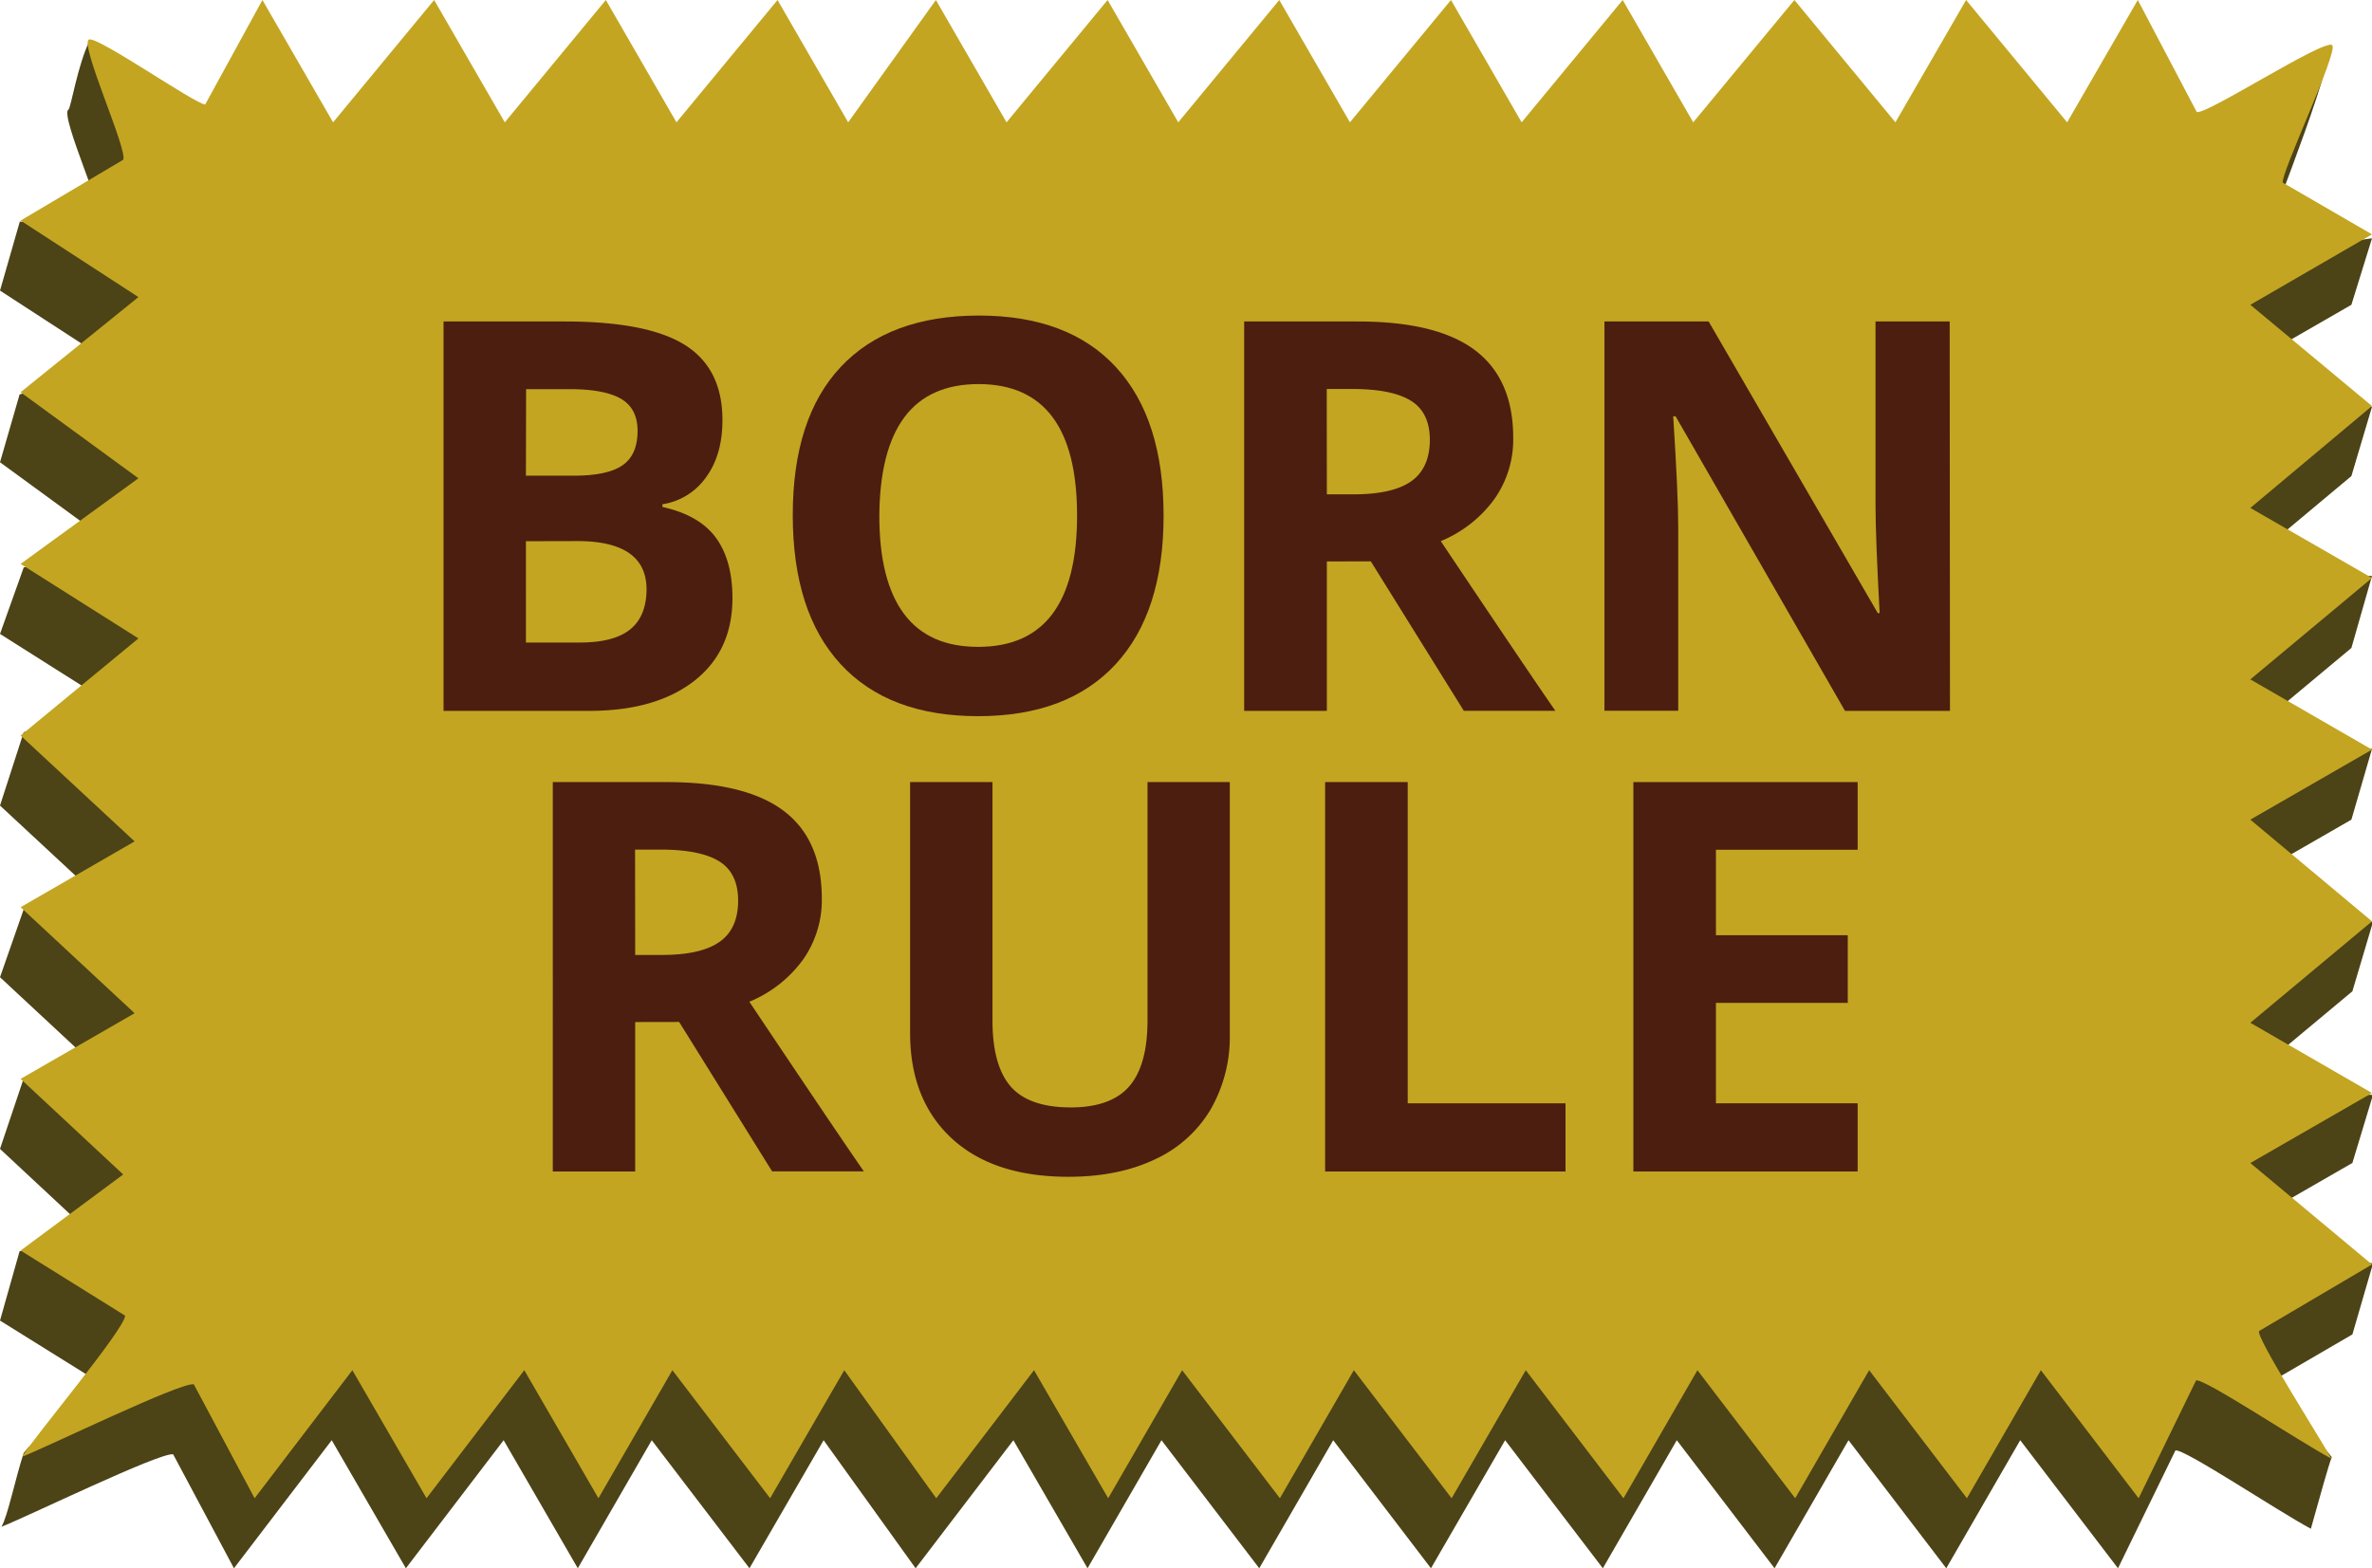
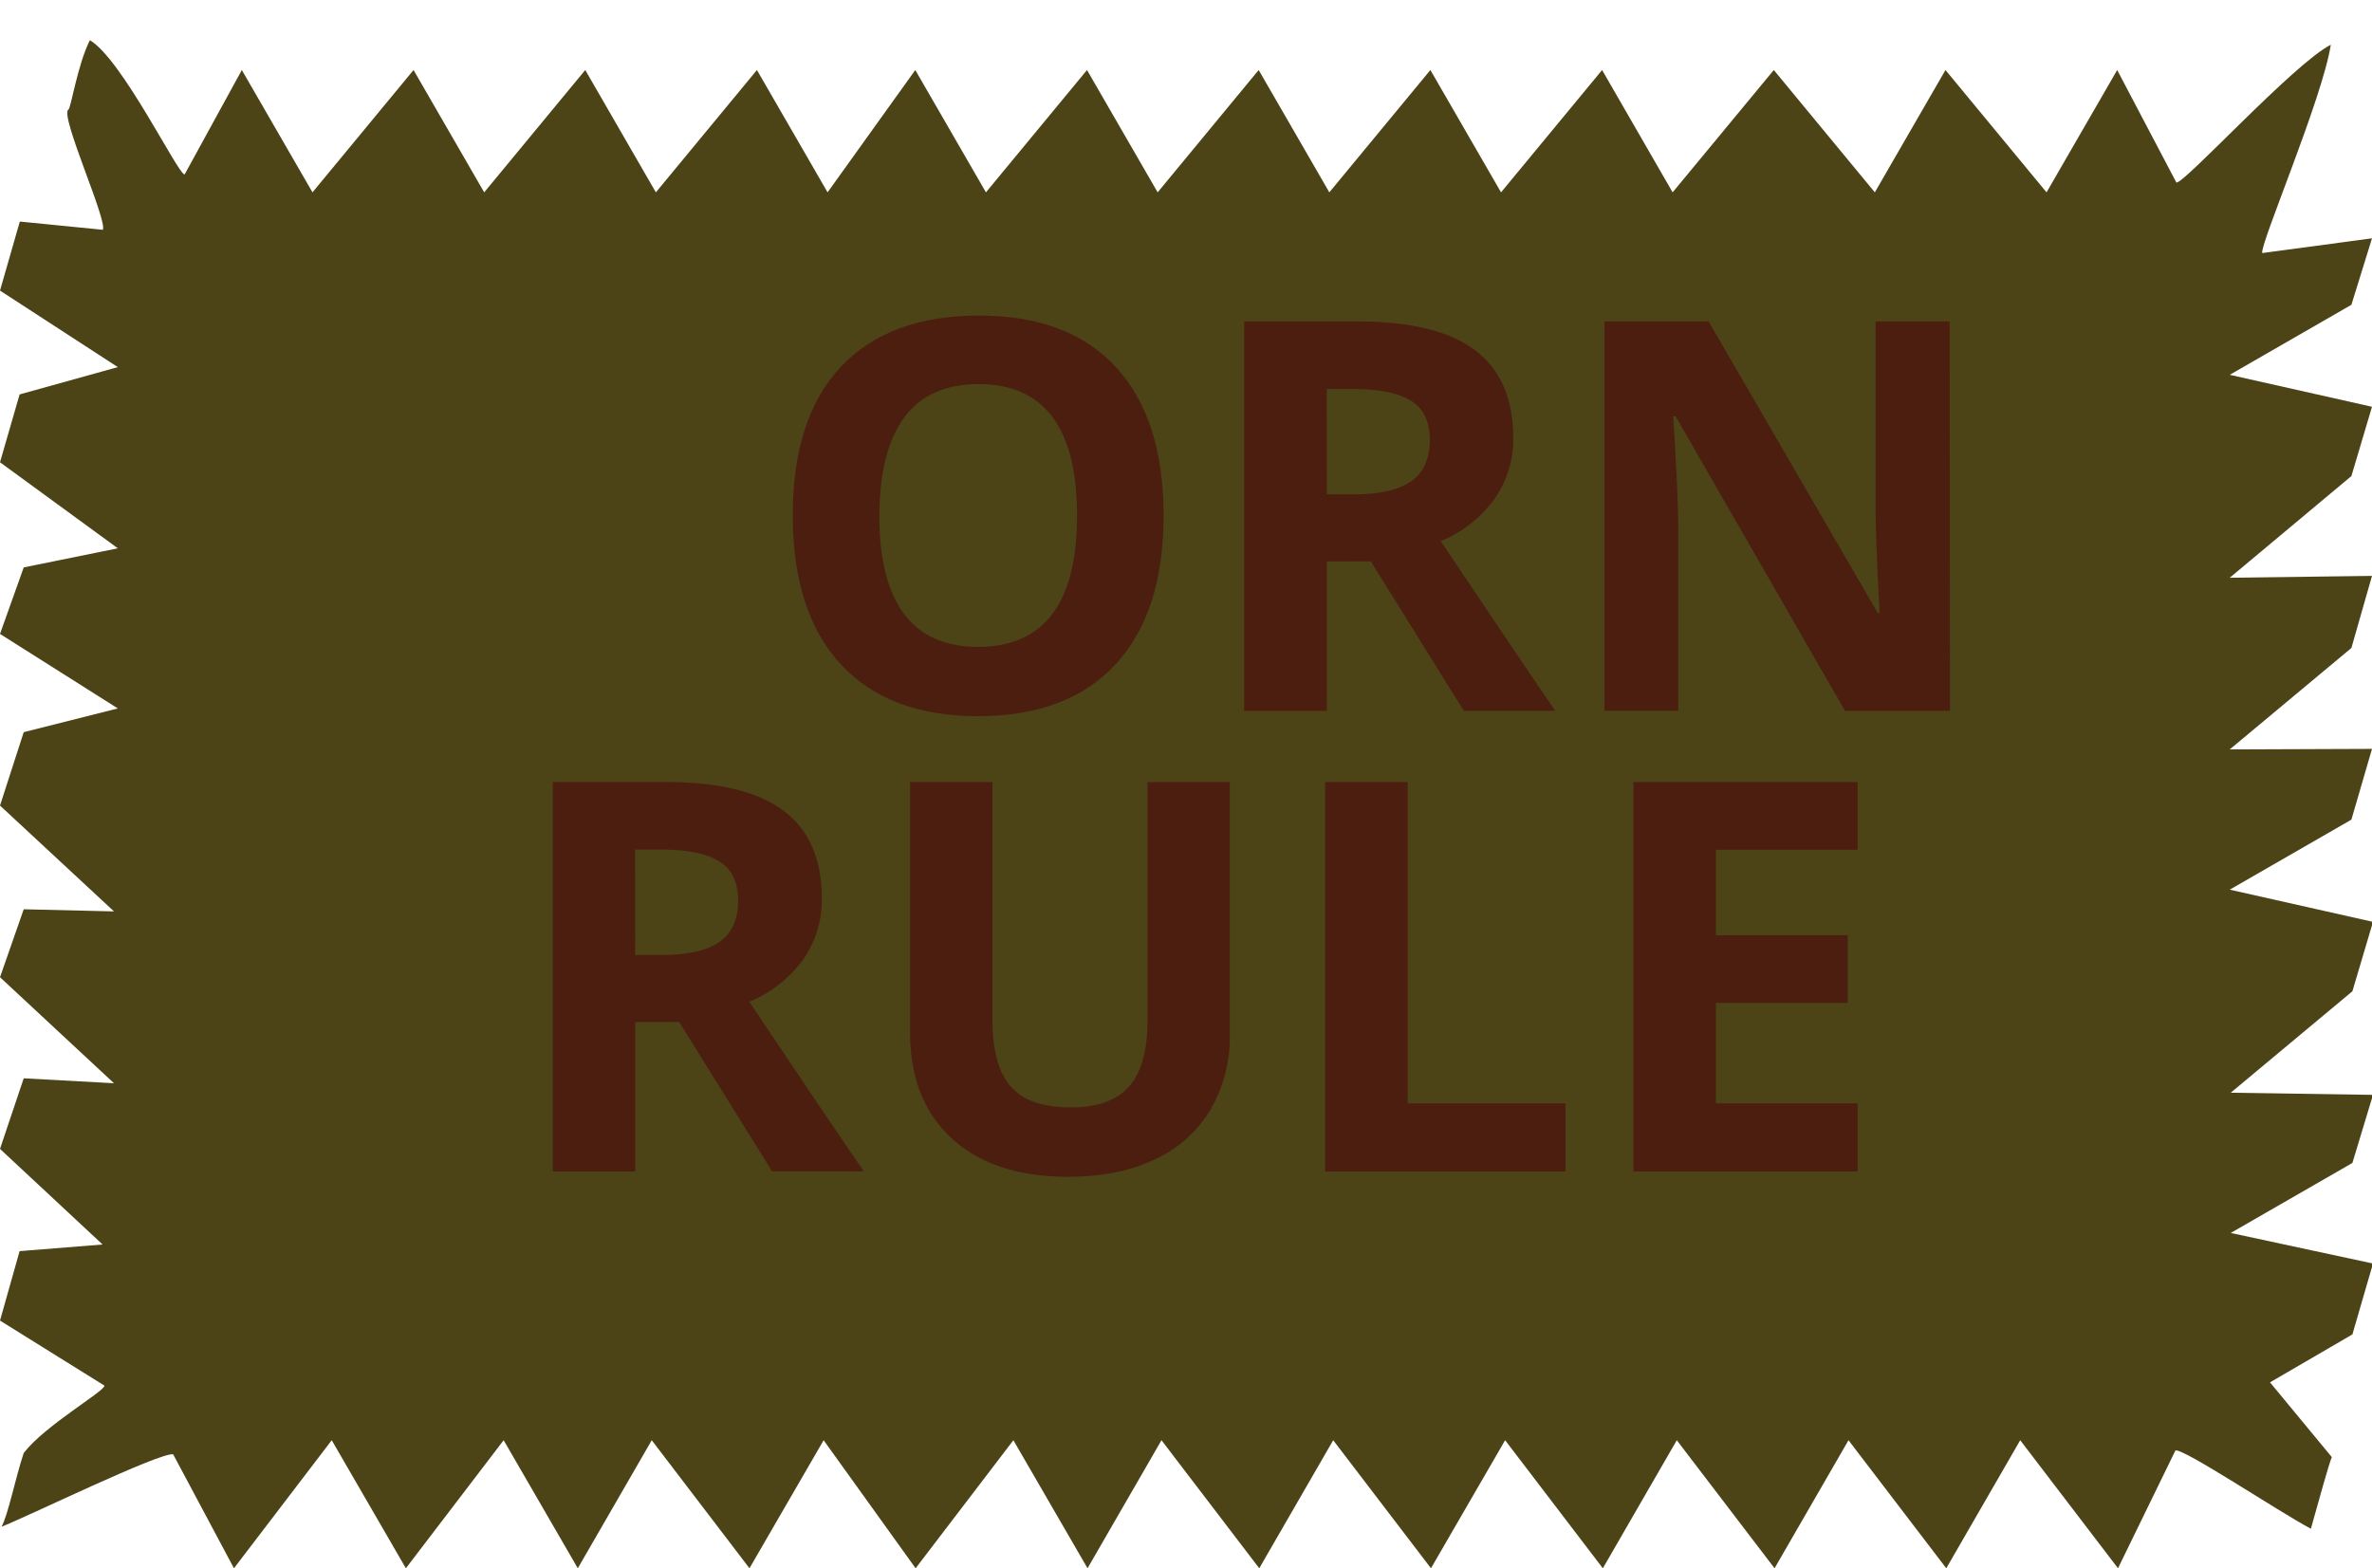
<svg xmlns="http://www.w3.org/2000/svg" width="575.76" height="380.76" viewBox="0 0 575.76 380.76">
  <defs>
    <style>.cls-1{fill:#4c4317;}.cls-2{fill:#c3a521;}.cls-3{fill:#4c1e10;}</style>
  </defs>
  <g id="Layer_2" data-name="Layer 2">
    <g id="page_20">
      <g id="shapes">
        <path class="cls-1" d="M570.76,115.58l5-16.82L541.23,91l29.53-17,5-16.14-26.65,3.58c-.57-2.15,14.65-37.58,16.65-50.58-9.06,4.64-35.69,33.92-37.49,33.45L513.91,17,496.76,46.7,472.23,17,455.08,46.7,430.56,17,406,46.7,388.88,17,364.35,46.7,347.2,17,322.67,46.7,305.52,17,281,46.7,263.85,17,239.32,46.7,222.17,17,200.88,46.7,183.73,17,159.2,46.7,142.06,17,117.53,46.7,100.38,17,75.85,46.7,58.7,17,44.81,42.36c-1.6,0-15.18-28-23-32.6-3,6-4.6,16.52-5.2,16.85-2.22,1.23,9.55,27,8.34,29.18l-20.14-2L0,70.55,28.6,89.13,4.76,95.76,0,112.23l28.6,20.89L5.76,137.76,0,153.91,28.6,172,5.76,177.76,0,195.58l27.67,25.7-21.91-.52L0,237.26,27.67,263l-21.91-1.2L0,278.94l24.9,23.21L4.76,303.76,0,320.62l25.36,15.8c0,1.4-14.43,9.64-19.6,16.34-2,6-3.87,15.36-5.41,17.92,6-2.31,38.47-18.14,41.68-17.59l14.76,27.67,23.73-31.09,18,31.09,23.73-31.09,18,31.09,17.95-31.09,23.72,31.09,18-31.09,22.33,31.09,23.73-31.09,18,31.09,17.95-31.09,23.73,31.09,17.95-31.09,23.73,31.09,18-31.09,23.72,31.09,17.95-31.09,23.73,31.09,17.95-31.09,23.73,31.09,17.95-31.09,23.73,31.09,13.94-28.6c1.88-.63,25,14.82,32.88,19,2.08-7.39,4.38-15.76,5.08-17.39l-15-18.15,20-11.64,5-17.21-34.53-7.42,29.53-17,5-16.53-34.53-.52,29.53-24.63,5-16.85L541.23,216l29.53-17,5-17.18-34.53.13,29.53-24.63,5-17.5-34.53.45Z" />
-         <path class="cls-2" d="M575.76,98.58,546.23,74,575.76,56.9,554.11,44.34c-.57-2.15,13.51-31.76,12-33.34-1.69-1.81-30.41,16.85-32.88,16.21L518.91,0,501.76,29.7,477.23,0,460.08,29.7,435.56,0,411,29.7,393.88,0,369.35,29.7,352.2,0,327.67,29.7,310.52,0,286,29.7,268.85,0,244.32,29.7,227.17,0,205.88,29.7,188.73,0,164.2,29.7,147.06,0,122.53,29.7,105.38,0,80.85,29.7,63.7,0,49.81,25.36c-2.33,0-26.35-16.8-28.25-15.75-2.22,1.23,9.55,27,8.34,29.18L5,53.55,33.6,72.13,5,95.23l28.6,20.89L5,136.91,33.6,155,5,178.58l27.67,25.7L5,220.26,32.67,246,5,261.94l24.9,23.21L5,303.62l25.36,15.8c.05,3.13-22.23,29.63-25,34.26,6-2.31,38.47-18.14,41.68-17.59l14.76,27.67,23.73-31.09,18,31.09,23.73-31.09,18,31.09,17.95-31.09,23.72,31.09,18-31.09,22.33,31.09,23.73-31.09,18,31.09,17.95-31.09,23.73,31.09,17.95-31.09,23.73,31.09,18-31.09,23.72,31.09,17.95-31.09,23.73,31.09,17.95-31.09,23.73,31.09,17.95-31.09,23.73,31.09,13.94-28.6c1.88-.63,25,14.82,32.88,19-3.7-6.49-18.3-29.4-17.59-31L575.76,307l-29.53-24.63,29.53-17-29.53-17.05,29.53-24.63L546.23,199l29.53-17-29.53-17.05,29.53-24.63-29.53-17Z" />
      </g>
      <g id="text">
-         <path class="cls-3" d="M107.66,78.05h29.42q20.1,0,29.19,5.72T175.36,102q0,8.46-4,13.9a15.86,15.86,0,0,1-10.57,6.53v.65q9,2,13,7.5t4,14.61q0,12.93-9.34,20.17T143,172.59H107.66Zm20,37.44h11.64q8.15,0,11.8-2.52t3.66-8.34q0-5.43-4-7.79t-12.58-2.36H127.7Zm0,15.91V156h13.06q8.28,0,12.22-3.17t4-9.69q0-11.78-16.81-11.77Z" />
        <path class="cls-3" d="M282.44,125.19q0,23.48-11.64,36.08t-33.37,12.61q-21.72,0-33.36-12.61t-11.64-36.21q0-23.59,11.67-36t33.46-12.45q21.8,0,33.34,12.55T282.44,125.19Zm-69,0q0,15.84,6,23.86t18,8q24,0,24-31.88T237.56,93.25q-12,0-18,8T213.44,125.19Z" />
        <path class="cls-3" d="M322.07,136.31v36.28H302V78.05h27.55q19.26,0,28.51,7t9.25,21.3a25.08,25.08,0,0,1-4.59,14.84,30.38,30.38,0,0,1-13,10.19q21.35,31.88,27.81,41.19H355.31l-22.57-36.28Zm0-16.29h6.47q9.51,0,14-3.17t4.53-10q0-6.72-4.62-9.57t-14.33-2.84h-6.08Z" />
        <path class="cls-3" d="M473.32,172.59H447.84l-41.12-71.52h-.58q1.22,18.95,1.22,27v44.49H389.45V78.05h25.29l41.06,70.81h.45q-1-18.44-1-26.06V78.05h18Z" />
        <path class="cls-3" d="M154.18,248.14v36.28h-20V189.88h27.54q19.27,0,28.52,7t9.24,21.31a25.1,25.1,0,0,1-4.59,14.84,30.41,30.41,0,0,1-13,10.18q21.33,31.88,27.8,41.19H187.42l-22.57-36.28Zm0-16.29h6.47q9.49,0,14-3.17t4.52-10q0-6.72-4.62-9.57t-14.32-2.84h-6.08Z" />
        <path class="cls-3" d="M298.51,189.88v61.17a35.32,35.32,0,0,1-4.69,18.37,30.5,30.5,0,0,1-13.55,12.09q-8.86,4.2-20.95,4.2-18.24,0-28.32-9.34T220.91,250.8V189.88h20v57.88q0,10.92,4.4,16t14.55,5.11q9.82,0,14.26-5.14t4.42-16.13V189.88Z" />
        <path class="cls-3" d="M321.65,284.42V189.88H341.7v78H380v16.55Z" />
        <path class="cls-3" d="M450.91,284.42H396.47V189.88h54.44v16.43h-34.4v20.75h32v16.43h-32v24.38h34.4Z" />
      </g>
    </g>
  </g>
</svg>